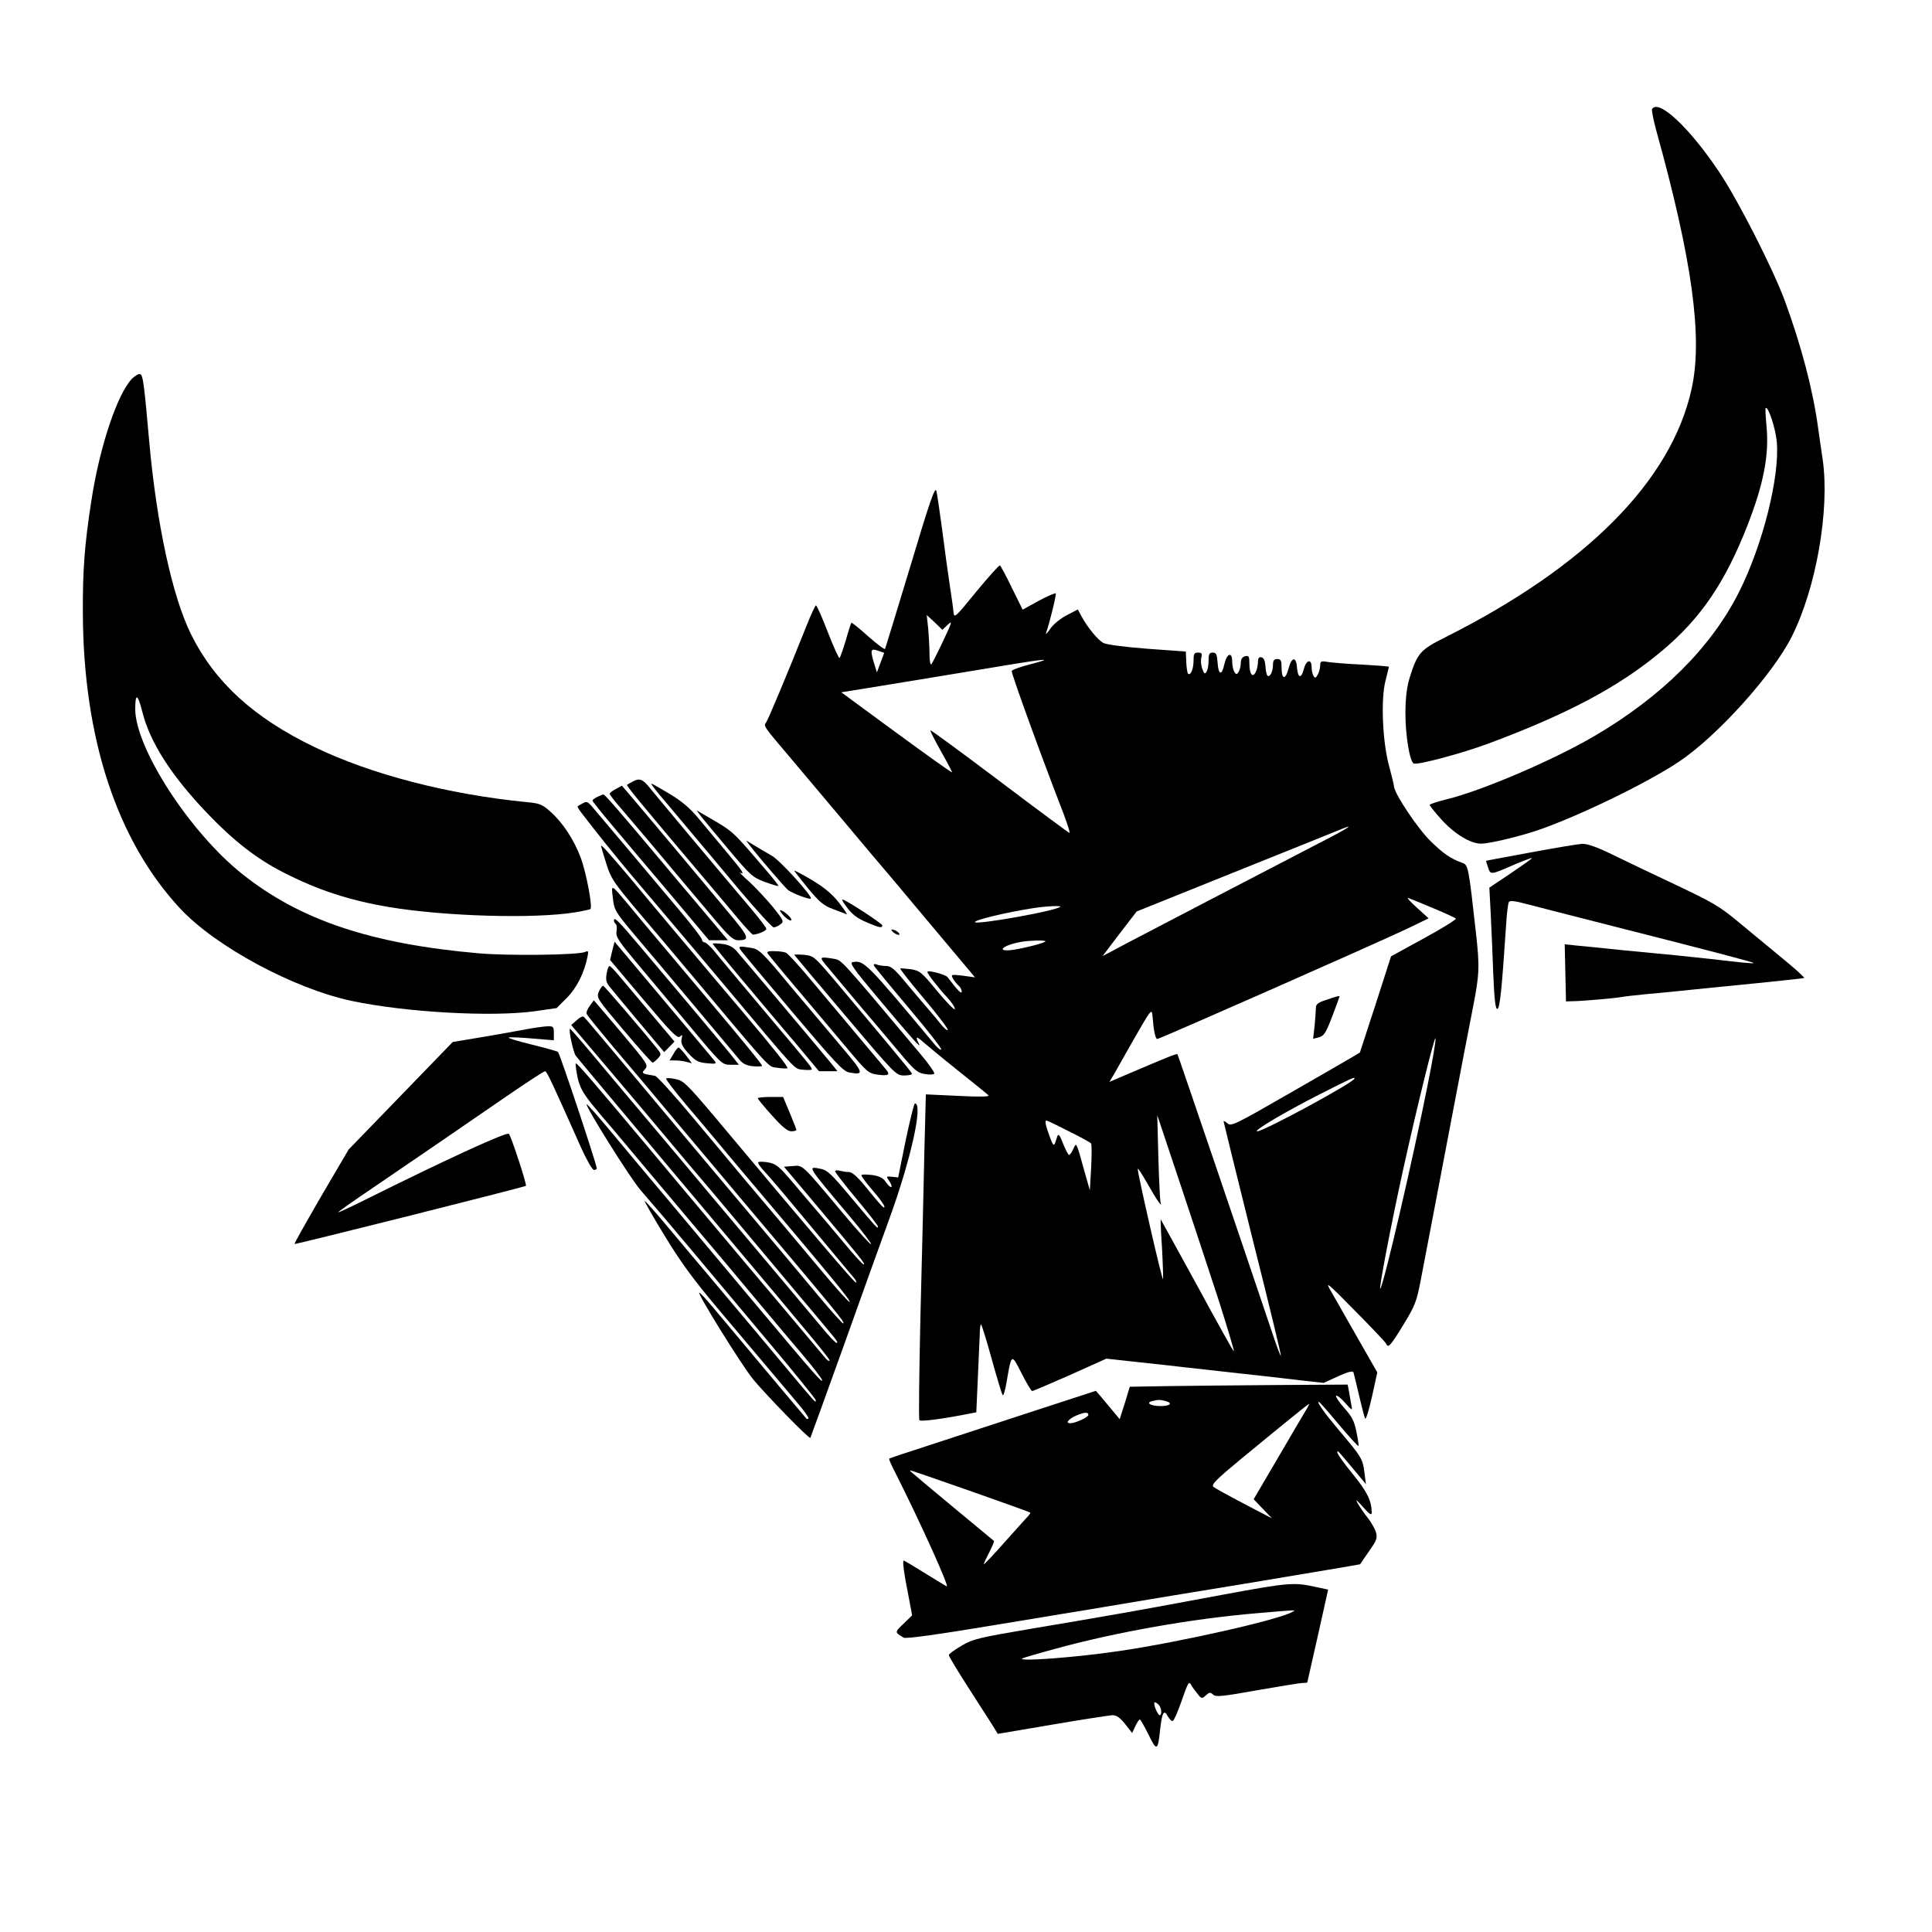
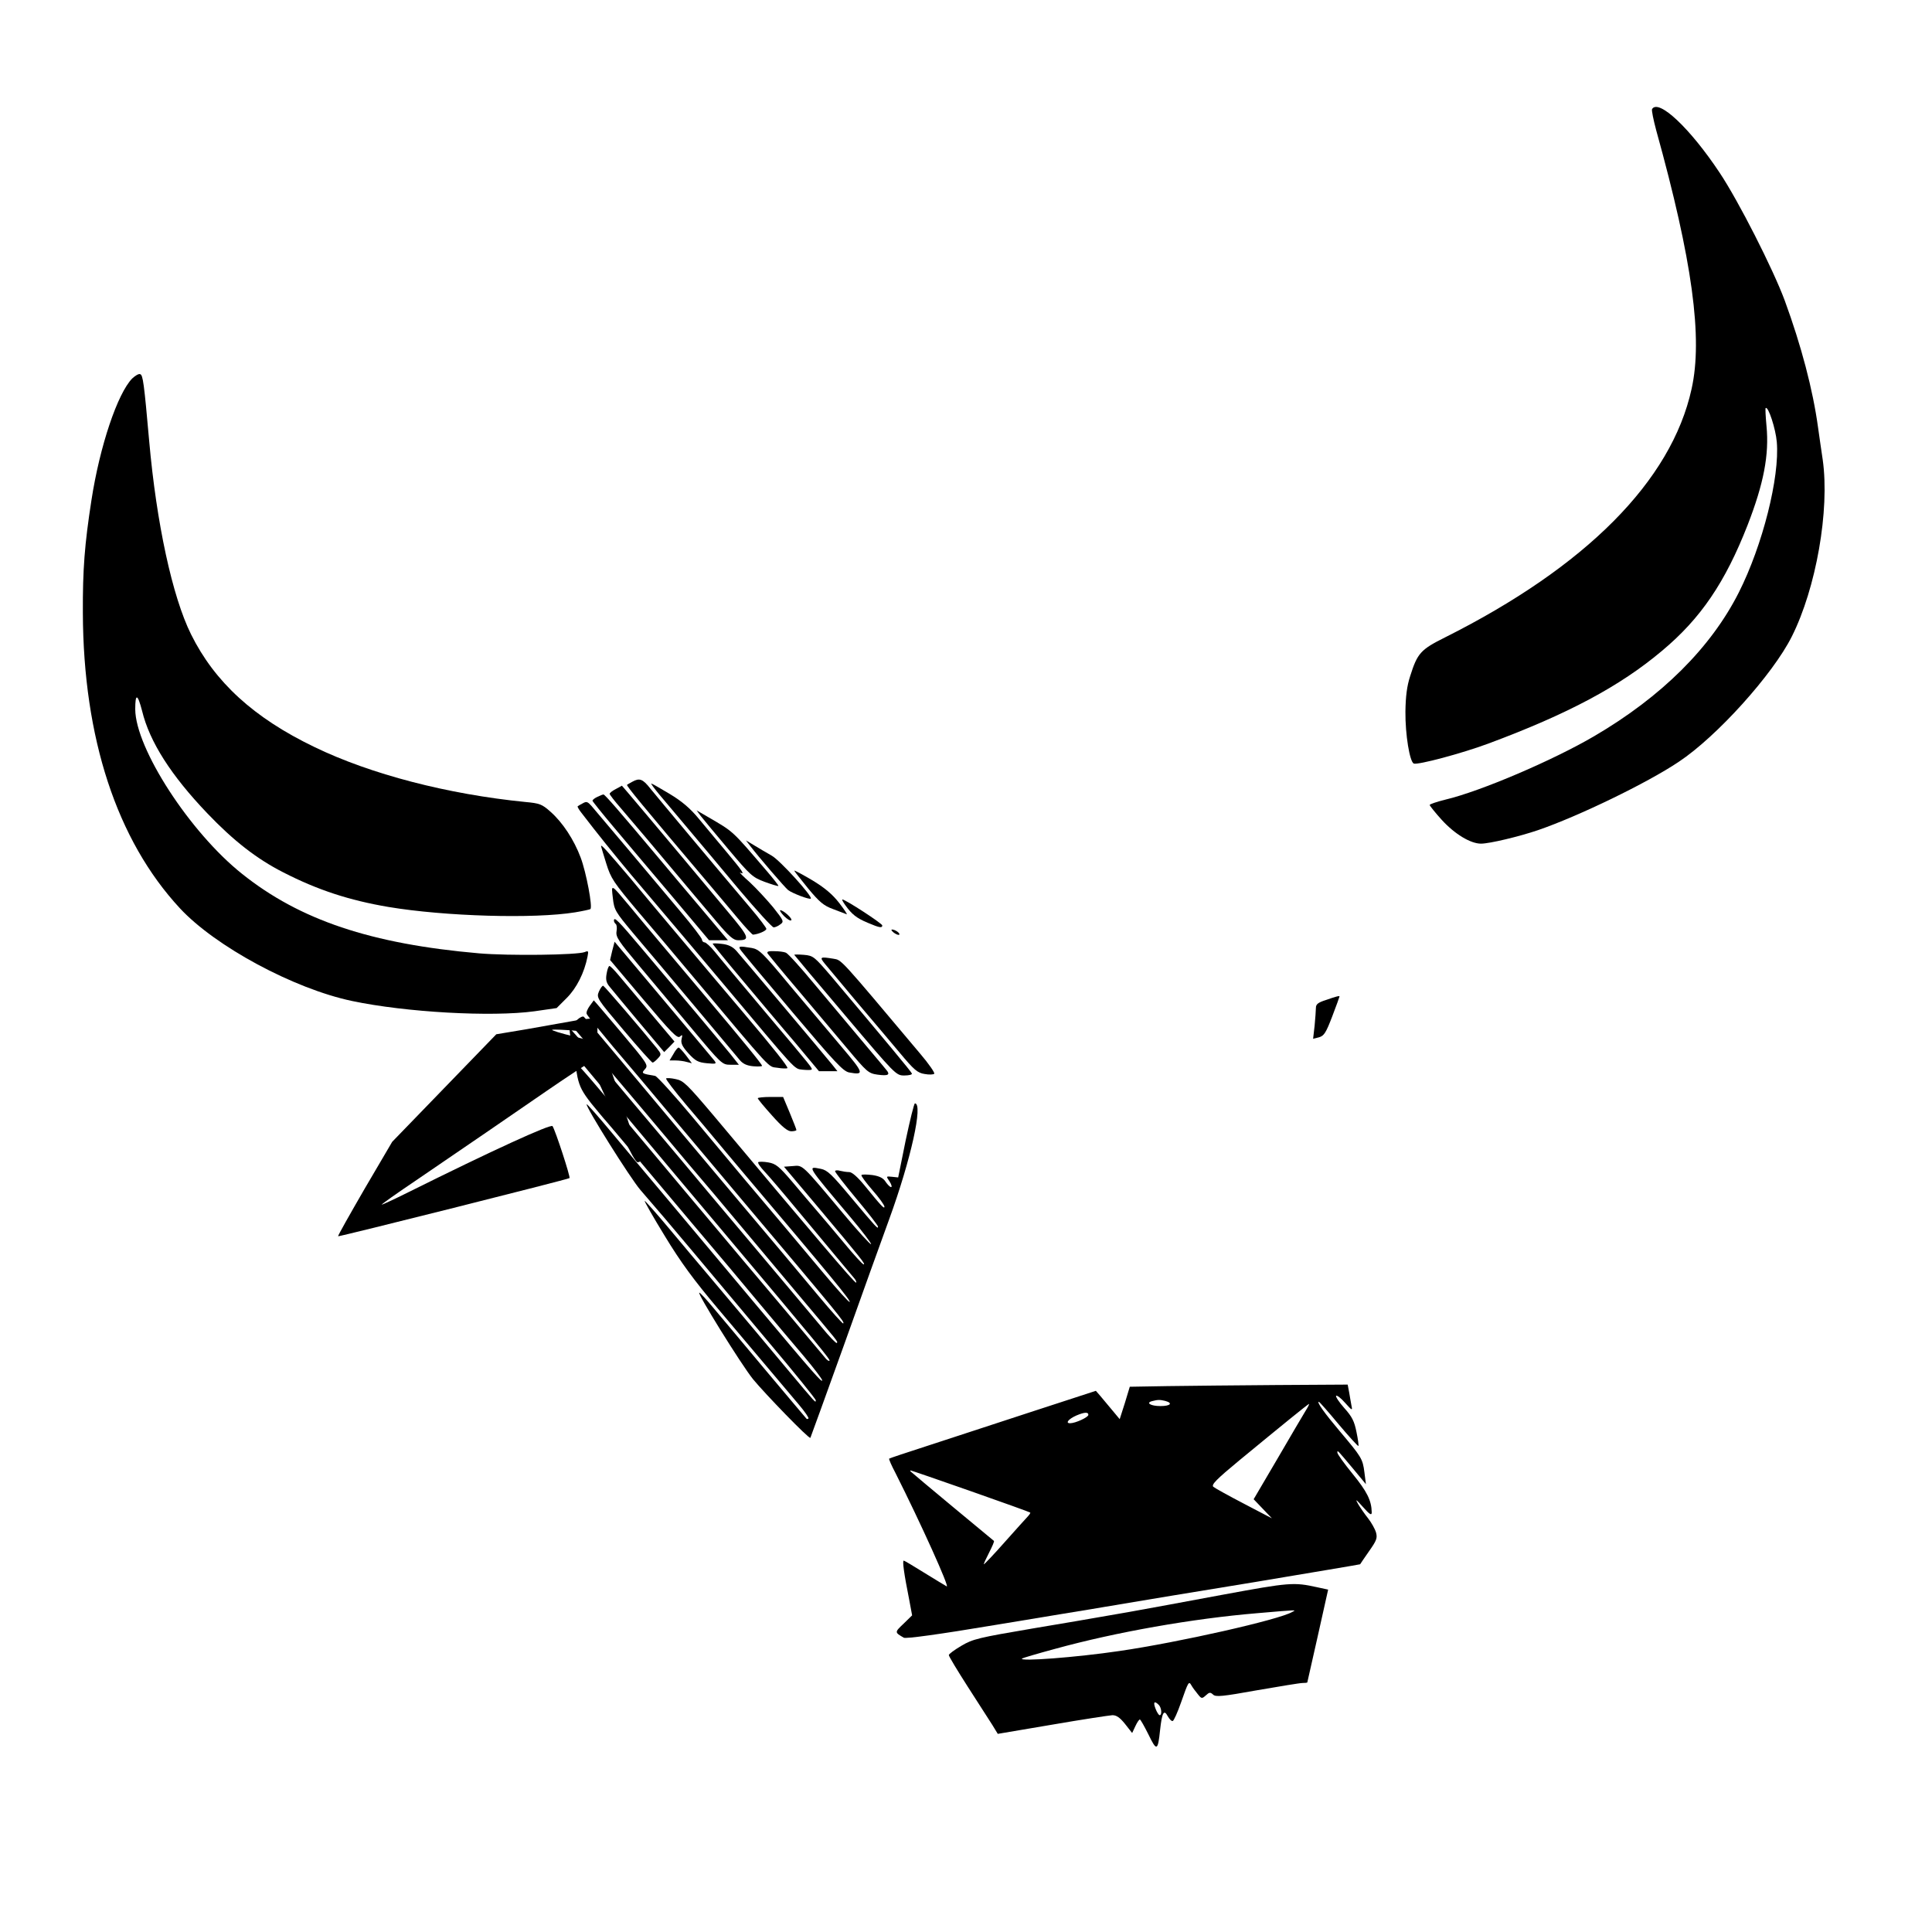
<svg xmlns="http://www.w3.org/2000/svg" version="1.0" width="900pt" height="900pt" viewBox="0 0 900 900" preserveAspectRatio="xMidYMid meet">
  <g transform="translate(0,900) scale(0.1,-0.1)" fill="#000000" stroke="none">
    <path d="M7696 8492 c-3 -5 6 -49 19 -98 169 -608 218 -969 165 -1206 -94 -428 -492 -828 -1148 -1157 -114 -57 -129 -73 -163 -181 -15 -46 -21 -94 -22 -165 -1 -107 20 -234 39 -242 20 -7 223 47 347 93 371 138 613 267 809 432 181 151 295 320 399 586 75 193 101 327 88 462 -4 43 -6 80 -4 83 12 11 47 -97 52 -158 14 -164 -66 -481 -177 -701 -130 -257 -359 -485 -673 -669 -191 -112 -529 -257 -694 -296 -40 -10 -73 -21 -73 -25 0 -3 25 -35 56 -69 60 -66 134 -111 183 -111 40 0 178 33 266 63 189 65 509 220 655 318 178 118 439 408 527 584 113 225 177 588 144 823 -6 37 -15 105 -22 152 -24 175 -78 380 -155 590 -55 148 -215 463 -303 595 -138 208 -285 346 -315 297z" />
    <path d="M616 7237 c-68 -69 -151 -314 -190 -567 -32 -206 -41 -324 -40 -525 2 -583 158 -1059 452 -1376 165 -178 531 -375 802 -432 251 -53 650 -75 849 -48 l104 15 47 47 c46 46 82 117 97 193 5 26 4 28 -13 21 -34 -14 -354 -18 -493 -6 -503 44 -834 155 -1103 370 -243 193 -497 585 -498 767 0 76 11 73 32 -8 35 -144 135 -300 303 -476 122 -128 231 -213 355 -276 160 -82 307 -130 490 -161 263 -44 679 -56 869 -25 36 6 68 13 71 15 12 7 -19 171 -45 240 -31 83 -84 164 -141 214 -39 35 -51 39 -116 45 -362 36 -721 129 -983 256 -283 136 -465 303 -575 525 -87 175 -161 517 -195 900 -24 271 -29 308 -42 312 -7 3 -23 -7 -37 -20z" />
-     <path d="M4241 6363 c-63 -208 -116 -381 -118 -386 -3 -4 -38 23 -79 59 -41 37 -76 65 -78 63 -2 -2 -14 -39 -26 -82 -13 -43 -26 -80 -29 -82 -4 -2 -28 52 -55 121 -26 68 -51 124 -55 124 -3 0 -24 -44 -45 -98 -91 -228 -179 -438 -188 -449 -12 -15 -11 -16 123 -174 53 -63 158 -188 235 -279 76 -91 182 -217 236 -280 53 -63 151 -180 218 -260 67 -80 131 -156 142 -169 l20 -24 -57 8 c-54 6 -56 6 -46 -13 5 -10 17 -24 25 -32 9 -7 16 -20 16 -29 0 -14 -18 4 -66 67 -10 13 -94 35 -94 24 0 -8 50 -73 93 -119 21 -23 37 -47 35 -54 -2 -6 -39 32 -82 84 -73 89 -81 95 -123 102 -25 3 -47 5 -49 3 -2 -3 48 -66 112 -142 64 -76 113 -141 109 -144 -3 -4 -18 9 -33 28 -15 19 -45 55 -67 80 -22 26 -67 78 -100 118 -47 57 -65 72 -86 72 -15 0 -35 3 -45 7 -10 4 -15 2 -13 -5 2 -5 75 -94 162 -197 87 -103 155 -190 152 -194 -4 -3 -16 6 -28 20 -324 388 -332 396 -385 387 -16 -2 2 -29 107 -154 169 -202 215 -253 202 -227 -18 35 -13 38 17 11 15 -13 88 -74 162 -133 74 -59 140 -112 145 -118 6 -6 -45 -7 -141 -2 l-151 7 -7 -269 c-3 -147 -11 -487 -18 -755 -6 -268 -9 -491 -5 -494 6 -7 107 6 213 27 l52 10 7 157 c4 86 8 178 9 204 0 27 3 48 6 48 3 0 25 -71 49 -158 24 -86 47 -163 51 -170 4 -8 13 21 20 65 22 129 22 129 69 35 23 -45 45 -82 49 -82 5 0 84 34 177 75 l169 76 145 -16 c80 -8 182 -20 226 -25 44 -5 125 -14 180 -20 55 -6 136 -15 180 -20 44 -5 125 -14 181 -21 l100 -11 68 31 c46 21 68 26 71 18 2 -7 14 -55 26 -107 12 -52 25 -101 28 -108 4 -7 18 39 32 101 l25 114 -91 159 c-50 88 -105 184 -123 216 -31 53 -24 48 110 -88 79 -80 145 -149 146 -155 8 -21 22 -5 79 89 54 88 62 108 81 207 21 110 79 411 147 770 50 261 73 383 96 499 31 157 32 192 15 346 -35 314 -36 321 -65 331 -51 18 -87 42 -144 98 -59 56 -168 218 -173 256 -1 11 -12 56 -24 100 -30 112 -38 308 -16 393 9 35 16 65 16 66 0 2 -55 6 -122 10 -68 3 -140 9 -160 12 -34 6 -38 4 -38 -15 0 -12 -5 -32 -11 -43 -9 -17 -13 -18 -20 -7 -5 8 -9 26 -9 42 0 39 -25 34 -36 -9 -12 -47 -28 -44 -32 6 -4 54 -25 51 -40 -6 -14 -53 -32 -50 -32 7 0 32 -3 39 -20 39 -15 0 -20 -7 -20 -27 0 -32 -15 -61 -26 -50 -4 4 -8 24 -9 44 -2 26 -8 39 -19 41 -11 3 -16 -4 -16 -23 0 -14 -5 -36 -11 -47 -15 -28 -29 -7 -29 44 0 31 -3 35 -20 31 -14 -4 -20 -14 -20 -32 0 -14 -5 -33 -10 -41 -9 -13 -11 -13 -20 0 -5 8 -10 30 -10 48 0 47 -24 40 -36 -10 -12 -57 -28 -54 -32 5 -3 39 -6 47 -23 47 -15 0 -19 -7 -19 -37 0 -21 -4 -45 -10 -53 -7 -11 -11 -9 -19 14 -6 15 -8 38 -5 52 5 20 2 24 -15 24 -18 0 -21 -6 -21 -37 0 -40 -14 -72 -26 -61 -3 4 -7 29 -8 55 l-2 48 -180 13 c-103 8 -190 19 -204 27 -26 14 -73 71 -102 124 l-17 32 -50 -26 c-28 -14 -62 -41 -77 -62 -14 -21 -24 -31 -21 -22 19 56 49 181 45 185 -3 2 -39 -13 -80 -35 l-74 -41 -50 101 c-27 56 -52 103 -56 105 -4 2 -53 -53 -110 -122 -96 -118 -103 -125 -106 -98 -1 16 -9 72 -17 124 -8 52 -24 167 -35 255 -12 88 -24 173 -28 188 -6 23 -31 -49 -121 -350z m174 -273 c23 21 20 12 -21 -75 -26 -55 -51 -104 -55 -109 -5 -6 -9 14 -9 46 0 30 -3 84 -6 119 l-7 64 37 -34 36 -35 25 24z m-313 -177 l-17 -45 -12 38 c-20 66 -18 75 16 63 l30 -10 -17 -46z m699 -7 c-47 -12 -86 -26 -88 -32 -3 -9 136 -393 242 -666 18 -49 31 -88 27 -88 -3 0 -149 108 -325 241 -175 132 -321 239 -323 237 -2 -2 21 -47 50 -99 29 -51 52 -95 51 -97 -2 -2 -118 81 -260 185 l-256 188 118 19 c65 10 273 45 463 76 375 63 430 70 301 36z m1324 -844 c-333 -173 -722 -375 -855 -445 l-134 -71 79 104 80 104 445 179 c245 98 465 187 490 197 95 40 59 16 -105 -68z m550 -292 c55 -23 103 -45 107 -49 4 -3 -62 -45 -147 -91 l-155 -85 -72 -224 -73 -224 -40 -24 c-22 -13 -157 -91 -300 -173 -242 -139 -260 -148 -277 -133 -10 9 -18 13 -18 9 0 -3 61 -250 135 -548 75 -297 134 -542 132 -544 -2 -2 -18 40 -36 94 -151 449 -443 1307 -446 1311 -4 4 -50 -15 -233 -93 l-84 -36 25 42 c13 24 58 102 98 173 65 113 74 126 77 100 6 -76 14 -115 23 -115 11 0 1029 449 1169 516 l95 46 -55 50 c-30 27 -48 47 -40 45 8 -3 60 -24 115 -47z m-1736 6 c-18 -19 -384 -84 -397 -72 -8 9 145 46 268 65 61 10 136 13 129 7z m-69 -161 c0 -7 -98 -32 -152 -40 -84 -11 -46 23 42 38 37 6 110 8 110 2z m1780 -672 c-68 -342 -204 -928 -220 -946 -9 -11 49 294 106 553 64 290 147 626 151 613 3 -7 -14 -106 -37 -220z m-340 33 c0 -17 -423 -246 -453 -246 -23 0 129 90 286 170 154 78 167 84 167 76z m-631 -1039 c40 -126 71 -230 69 -232 -2 -2 -79 136 -171 306 -93 170 -170 309 -170 309 -1 0 1 -60 6 -132 4 -73 6 -139 5 -147 -3 -14 -119 493 -118 514 0 6 21 -26 46 -70 45 -80 70 -114 60 -85 -2 8 -7 103 -10 210 l-5 195 107 -320 c59 -176 140 -423 181 -548z m-700 793 c55 -27 102 -53 104 -57 3 -5 3 -56 0 -113 l-6 -105 -27 95 c-37 133 -35 130 -50 98 -7 -16 -16 -28 -20 -28 -4 0 -16 24 -28 53 -14 38 -22 47 -26 35 -3 -10 -9 -26 -12 -35 -5 -13 -11 -4 -24 32 -19 52 -24 75 -15 75 3 0 50 -22 104 -50z" />
    <path d="M6178 4342 c-38 -12 -48 -20 -48 -37 0 -12 -3 -50 -6 -83 l-7 -61 28 7 c23 7 32 21 61 97 19 50 34 91 34 93 0 4 -14 1 -62 -16z" />
    <path d="M2945 5358 c-11 -6 -22 -12 -24 -14 -4 -4 65 -88 379 -459 41 -49 104 -123 138 -164 35 -42 67 -76 70 -75 25 2 62 18 62 27 0 5 -33 49 -73 96 -146 172 -433 515 -467 557 -36 46 -51 51 -85 32z" />
    <path d="M3072 5298 c23 -28 84 -99 133 -158 50 -59 157 -187 238 -284 82 -97 154 -176 161 -176 7 0 21 6 31 14 18 13 16 17 -33 79 -29 35 -78 88 -109 117 -32 28 -52 49 -45 45 24 -12 11 7 -60 92 -40 48 -99 118 -131 157 -42 51 -80 83 -138 118 -43 26 -82 48 -85 48 -3 0 14 -23 38 -52z" />
    <path d="M2868 5324 c-16 -8 -28 -18 -28 -22 0 -4 24 -35 53 -68 28 -33 82 -96 119 -140 191 -227 266 -317 329 -391 56 -66 76 -83 97 -83 58 0 53 13 -46 131 -324 388 -494 589 -495 589 -1 -1 -14 -8 -29 -16z" />
    <path d="M2783 5288 c-13 -6 -23 -14 -23 -18 0 -3 44 -58 98 -122 53 -63 175 -208 271 -321 l174 -207 44 0 44 0 -128 152 c-70 83 -155 183 -187 222 -194 231 -259 306 -265 305 -3 0 -16 -5 -28 -11z" />
    <path d="M2715 5258 c-11 -6 -22 -12 -24 -14 -2 -2 6 -16 18 -31 75 -98 151 -192 232 -289 189 -223 298 -352 430 -509 344 -410 327 -393 367 -398 20 -2 39 -2 42 0 6 6 7 5 -215 268 -110 131 -216 257 -235 281 -19 24 -41 43 -47 44 -7 0 -13 6 -13 13 0 6 -44 64 -98 128 -129 154 -392 466 -417 495 -17 19 -23 22 -40 12z" />
    <path d="M3265 5198 c11 -14 69 -84 128 -154 101 -120 112 -131 169 -152 33 -12 62 -21 64 -19 2 1 -22 32 -52 67 -168 196 -154 183 -279 256 l-50 29 20 -27z" />
    <path d="M3495 5059 c37 -49 162 -194 176 -205 19 -15 100 -46 106 -40 10 9 -143 178 -182 200 -22 12 -58 34 -80 47 l-40 24 20 -26z" />
-     <path d="M7130 5029 c-113 -21 -206 -38 -207 -39 -1 0 3 -14 9 -31 12 -35 10 -36 126 15 46 19 81 32 78 28 -2 -4 -48 -36 -101 -72 l-97 -65 6 -115 c3 -63 9 -190 12 -282 5 -121 10 -168 19 -168 12 0 21 90 41 391 3 53 9 101 13 107 4 8 30 5 81 -9 41 -11 226 -58 410 -105 453 -115 644 -165 649 -170 4 -4 -62 2 -184 17 -44 5 -125 13 -180 19 -55 5 -167 16 -250 24 -82 9 -176 18 -208 21 l-58 6 3 -133 3 -133 30 1 c45 0 208 15 225 19 8 2 67 9 130 15 63 5 156 15 205 20 50 5 185 19 300 30 116 12 214 22 219 24 5 1 -40 42 -100 91 -60 50 -153 126 -207 171 -86 72 -121 92 -295 174 -108 51 -242 115 -297 142 -66 32 -111 48 -135 47 -19 -1 -127 -19 -240 -40z" />
    <path d="M2800 5058 c0 -2 11 -38 24 -80 22 -71 34 -88 149 -225 69 -81 179 -211 244 -289 390 -465 359 -431 404 -438 23 -4 44 -4 47 -2 5 5 -64 92 -208 262 -68 80 -176 208 -340 403 -31 36 -113 135 -183 219 -112 132 -138 161 -137 150z" />
    <path d="M3700 4944 c0 -2 29 -39 64 -82 53 -64 73 -81 117 -97 29 -11 58 -22 63 -24 5 -2 -11 22 -35 53 -31 40 -68 71 -126 106 -46 27 -83 47 -83 44z" />
    <path d="M2855 4816 c6 -55 12 -64 92 -160 103 -121 469 -558 499 -594 15 -18 33 -26 62 -29 23 -2 42 -1 42 2 0 7 -89 116 -262 321 -51 61 -140 166 -198 235 -57 68 -129 153 -158 189 -88 105 -85 104 -77 36z" />
    <path d="M3938 4783 c30 -42 52 -60 105 -82 54 -23 67 -25 67 -12 0 9 -172 121 -186 121 -3 0 3 -12 14 -27z" />
    <path d="M3652 4733 c15 -15 30 -24 34 -20 7 7 -35 46 -51 47 -5 0 3 -12 17 -27z" />
    <path d="M2860 4711 c0 -5 4 -12 8 -15 5 -3 7 -19 4 -35 -4 -26 10 -46 104 -158 59 -70 170 -203 247 -295 138 -165 141 -168 180 -168 l39 0 -38 48 c-44 54 -247 296 -413 492 -112 133 -131 152 -131 131z" />
    <path d="M4164 4655 c11 -8 22 -12 25 -9 6 6 -19 24 -34 24 -5 -1 -1 -7 9 -15z" />
    <path d="M2852 4571 l-10 -43 155 -184 c129 -153 158 -183 170 -173 12 11 13 9 8 -12 -4 -18 3 -34 32 -66 32 -35 45 -42 86 -46 43 -4 46 -3 35 12 -12 15 -76 91 -323 385 -55 65 -109 130 -121 144 l-21 25 -11 -42z" />
    <path d="M3320 4604 c0 -3 61 -78 136 -167 75 -89 186 -222 248 -294 l111 -133 43 0 43 0 -23 29 c-43 53 -423 504 -448 532 -17 19 -38 29 -67 32 -24 3 -43 3 -43 1z" />
    <path d="M3452 4572 c7 -10 116 -141 242 -290 195 -231 234 -273 262 -278 72 -13 69 -4 -37 121 -56 66 -164 195 -241 286 -124 150 -142 167 -176 173 -61 10 -65 9 -50 -12z" />
    <path d="M3576 4558 c5 -7 69 -85 144 -173 74 -88 177 -210 229 -272 88 -105 96 -113 138 -119 51 -7 62 -1 41 23 -14 18 -107 127 -337 402 -62 75 -120 139 -130 143 -9 4 -33 7 -54 7 -28 1 -36 -2 -31 -11z" />
    <path d="M3700 4552 c0 -1 107 -129 237 -282 235 -278 237 -280 276 -280 21 0 37 4 35 9 -3 9 -124 154 -375 452 -80 93 -84 97 -128 101 -25 2 -45 2 -45 0z" />
    <path d="M3842 4511 c13 -16 79 -95 148 -177 69 -81 160 -189 202 -239 66 -79 82 -93 115 -98 21 -4 41 -3 45 1 4 4 -25 46 -65 93 -380 452 -365 436 -405 443 -62 10 -65 8 -40 -23z" />
    <path d="M2826 4465 c-5 -27 -2 -41 11 -58 10 -13 72 -87 137 -165 l120 -143 24 24 24 25 -112 133 c-62 74 -129 153 -149 177 -19 23 -38 42 -42 42 -4 0 -10 -16 -13 -35z" />
    <path d="M2790 4381 c-12 -29 -10 -32 115 -180 70 -83 131 -151 135 -151 4 0 15 9 25 20 17 18 16 20 -6 48 -74 91 -242 287 -249 290 -4 1 -13 -11 -20 -27z" />
    <path d="M2747 4314 c-10 -14 -17 -30 -14 -37 2 -7 58 -75 123 -153 66 -77 198 -234 294 -349 96 -114 225 -267 285 -339 490 -581 500 -594 493 -601 -2 -3 -54 55 -115 128 -114 137 -217 259 -389 463 -114 135 -341 406 -552 658 -79 94 -147 175 -152 179 -4 5 -19 -2 -33 -15 l-26 -23 162 -191 c89 -105 216 -255 282 -334 66 -79 138 -165 160 -190 22 -25 94 -111 160 -190 66 -79 194 -232 285 -340 201 -239 194 -229 188 -236 -3 -3 -35 30 -70 73 -67 80 -207 247 -406 483 -63 74 -178 212 -256 305 -79 94 -185 220 -236 280 -51 61 -133 158 -183 218 -49 59 -91 106 -92 105 -7 -7 16 -112 27 -126 7 -9 47 -57 88 -106 292 -349 430 -513 605 -721 449 -534 494 -589 489 -594 -3 -3 -13 4 -22 16 -9 11 -83 99 -163 194 -81 96 -175 208 -210 249 -35 41 -108 129 -163 194 -56 66 -173 206 -261 311 -293 350 -358 425 -363 421 -2 -3 2 -31 8 -63 10 -46 24 -72 65 -124 30 -36 59 -72 67 -80 7 -8 58 -68 113 -134 55 -66 186 -221 290 -345 105 -124 245 -290 311 -370 67 -80 160 -191 208 -247 47 -56 86 -107 86 -113 0 -13 -34 25 -310 354 -124 148 -301 359 -394 470 -93 110 -218 260 -279 333 -61 73 -112 131 -114 129 -8 -8 204 -346 250 -399 90 -104 129 -150 249 -293 64 -76 218 -260 342 -408 124 -147 226 -273 226 -279 0 -14 3 -17 -132 144 -101 121 -162 194 -377 449 -35 41 -113 134 -174 207 -61 73 -113 131 -114 129 -2 -2 40 -76 94 -164 74 -122 135 -205 248 -339 137 -162 247 -293 377 -447 27 -32 47 -61 44 -64 -4 -3 -8 -3 -9 -1 -2 2 -89 105 -193 229 -103 124 -213 254 -243 290 -30 36 -58 67 -63 68 -17 7 195 -335 250 -403 55 -67 261 -280 267 -273 1 2 71 194 155 428 83 234 179 499 212 590 102 280 159 540 120 540 -4 0 -23 -78 -43 -172 l-35 -173 -28 3 c-29 3 -29 3 -12 -22 9 -14 12 -26 7 -26 -5 0 -16 11 -25 24 -11 18 -29 27 -61 32 -25 3 -49 4 -52 0 -3 -3 20 -34 51 -70 31 -35 56 -70 56 -77 0 -13 -14 2 -93 99 -32 39 -58 62 -71 62 -12 0 -31 3 -43 6 -13 4 -23 2 -23 -2 0 -5 45 -63 100 -129 55 -66 100 -124 100 -129 0 -13 -4 -9 -129 140 -86 103 -107 123 -137 129 -64 12 -70 22 140 -228 54 -64 96 -120 94 -123 -3 -3 -60 59 -126 138 -201 240 -191 230 -239 226 l-41 -3 160 -190 c204 -243 221 -265 211 -265 -5 0 -47 46 -93 102 -47 56 -103 123 -125 148 -22 26 -73 85 -113 133 -63 74 -78 86 -113 92 -22 4 -43 4 -47 1 -3 -4 10 -23 30 -44 19 -20 89 -102 155 -182 152 -183 242 -290 261 -313 8 -9 13 -19 10 -22 -5 -5 -200 225 -661 775 -126 149 -143 166 -179 173 -22 5 -42 6 -45 3 -3 -3 39 -58 93 -122 55 -64 115 -136 134 -159 19 -23 80 -96 135 -161 412 -487 499 -593 493 -599 -3 -3 -57 57 -120 132 -127 152 -262 312 -372 442 -39 47 -145 173 -234 280 -90 108 -171 197 -180 199 -65 11 -65 12 -47 32 16 18 11 25 -110 169 -70 83 -128 151 -129 151 0 0 -9 -12 -19 -26z" />
-     <path d="M2450 4205 c-36 -7 -127 -23 -203 -36 l-138 -23 -243 -251 -242 -250 -128 -218 c-70 -121 -126 -220 -124 -222 4 -3 1071 265 1078 271 5 5 -65 220 -79 242 -7 12 -286 -116 -670 -307 -68 -34 -125 -60 -126 -59 -2 2 72 54 164 116 258 176 400 273 603 413 103 71 192 129 197 129 8 0 29 -44 166 -352 27 -60 54 -108 62 -108 7 0 13 3 13 7 0 18 -173 539 -181 543 -4 3 -61 19 -126 35 -65 16 -111 30 -103 32 8 2 59 0 113 -5 l97 -8 0 33 c0 31 -2 33 -32 32 -18 -1 -62 -7 -98 -14z" />
+     <path d="M2450 4205 l-138 -23 -243 -251 -242 -250 -128 -218 c-70 -121 -126 -220 -124 -222 4 -3 1071 265 1078 271 5 5 -65 220 -79 242 -7 12 -286 -116 -670 -307 -68 -34 -125 -60 -126 -59 -2 2 72 54 164 116 258 176 400 273 603 413 103 71 192 129 197 129 8 0 29 -44 166 -352 27 -60 54 -108 62 -108 7 0 13 3 13 7 0 18 -173 539 -181 543 -4 3 -61 19 -126 35 -65 16 -111 30 -103 32 8 2 59 0 113 -5 l97 -8 0 33 c0 31 -2 33 -32 32 -18 -1 -62 -7 -98 -14z" />
    <path d="M3137 4090 l-18 -30 28 0 c15 0 39 -3 52 -7 l24 -6 -27 36 c-16 21 -31 37 -35 37 -4 0 -15 -13 -24 -30z" />
    <path d="M3530 3884 c0 -4 30 -40 66 -80 47 -53 73 -74 90 -74 13 0 24 3 24 6 0 3 -14 39 -31 80 l-31 74 -59 0 c-32 0 -59 -3 -59 -6z" />
    <path d="M5439 2543 l-176 -3 -23 -76 -24 -75 -35 42 c-20 24 -45 54 -56 67 l-20 23 -310 -101 c-170 -56 -386 -126 -480 -157 -93 -30 -171 -56 -173 -58 -2 -2 11 -32 29 -66 119 -236 255 -538 239 -529 -11 6 -58 35 -107 65 -48 30 -90 55 -93 55 -7 0 1 -60 25 -180 l14 -75 -40 -39 c-42 -40 -42 -40 1 -65 9 -6 168 16 425 59 226 37 427 71 449 74 21 4 91 15 155 26 64 11 336 56 606 100 269 45 490 82 491 83 0 1 19 28 41 60 36 51 40 62 33 88 -5 17 -22 47 -37 66 -15 19 -36 49 -46 66 -15 26 -11 24 22 -13 32 -36 41 -41 41 -25 -1 55 -22 97 -89 179 -39 48 -71 92 -71 99 0 13 -3 16 75 -77 l58 -70 -7 55 c-8 64 -14 72 -115 192 -71 84 -109 137 -97 137 2 0 44 -47 92 -105 48 -57 90 -103 92 -101 2 2 -2 32 -9 65 -10 50 -20 71 -57 112 -24 27 -41 53 -38 57 4 3 23 -11 42 -33 32 -36 35 -37 30 -15 -2 14 -8 42 -11 63 l-7 37 -332 -2 c-182 -1 -410 -4 -507 -5z m-11 -69 c37 -10 25 -24 -22 -24 -46 0 -70 15 -39 23 27 7 36 7 61 1z m654 -46 c-11 -18 -70 -118 -131 -223 l-111 -189 43 -45 42 -44 -130 68 c-71 37 -136 73 -143 79 -10 10 15 35 120 122 204 168 322 264 326 264 2 0 -5 -15 -16 -32z m-1012 -19 c0 -11 -60 -39 -85 -39 -24 0 -7 20 29 36 38 16 56 17 56 3z m-549 -355 c151 -53 276 -98 278 -100 2 -2 -3 -9 -10 -17 -8 -8 -56 -62 -108 -120 -52 -59 -96 -105 -98 -104 -1 2 10 26 25 55 14 28 25 52 22 54 -8 6 -374 310 -384 320 -6 4 -7 8 -4 8 3 0 128 -43 279 -96z" />
    <path d="M5695 1571 c-170 -32 -368 -68 -440 -81 -71 -12 -139 -24 -150 -26 -11 -2 -143 -25 -294 -50 -253 -43 -279 -49 -333 -81 -32 -19 -58 -38 -58 -43 0 -6 40 -72 88 -147 49 -76 100 -156 115 -179 l25 -41 254 43 c139 24 265 43 280 44 19 0 35 -11 59 -41 l33 -42 15 32 c8 17 17 31 21 31 3 0 21 -32 40 -70 38 -79 44 -77 54 20 9 83 18 99 36 65 8 -14 18 -24 23 -22 5 1 23 41 39 87 34 97 36 100 48 79 5 -9 18 -27 29 -40 18 -23 20 -23 38 -7 16 15 21 16 34 4 12 -12 43 -9 204 20 105 18 200 34 213 34 12 0 22 1 22 3 0 1 22 99 49 217 l48 215 -51 11 c-109 24 -127 23 -441 -35z m325 -80 c-60 -36 -530 -142 -805 -182 -203 -30 -470 -50 -454 -35 2 2 72 23 154 45 283 78 641 141 940 166 199 17 183 16 165 6z m-622 -433 c13 -13 16 -48 4 -48 -4 0 -13 14 -19 30 -12 31 -6 39 15 18z" />
  </g>
</svg>